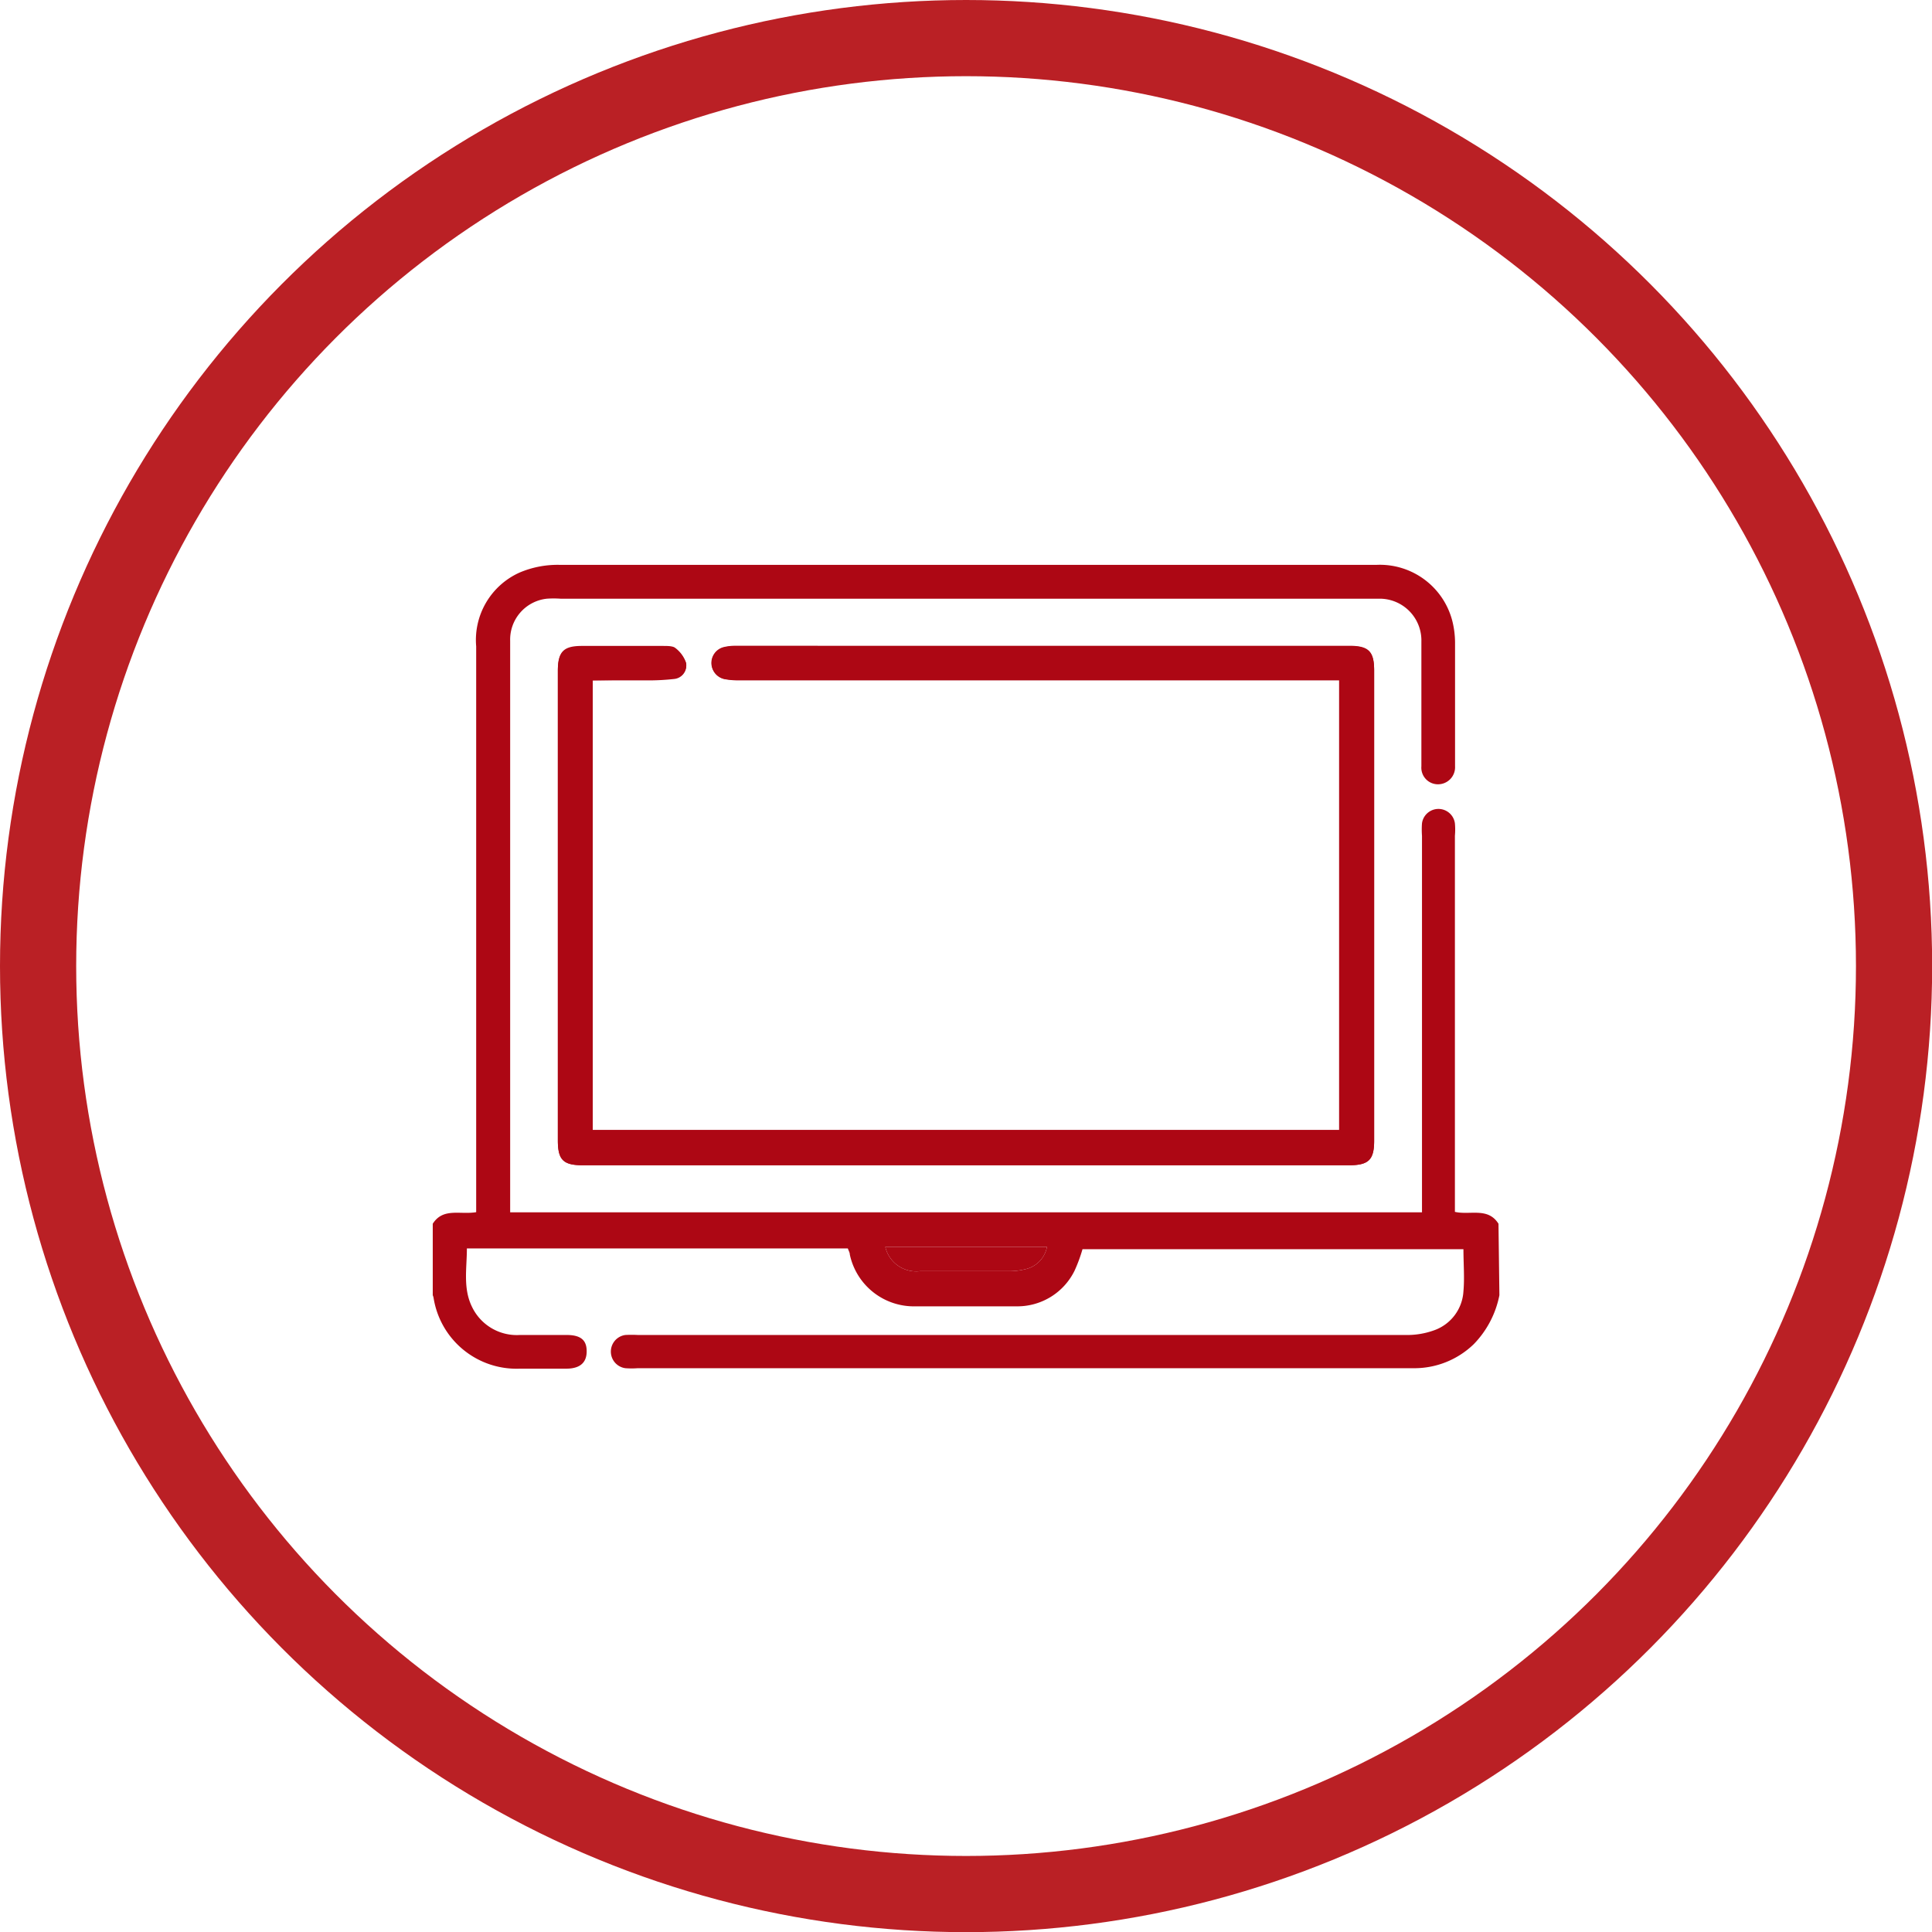
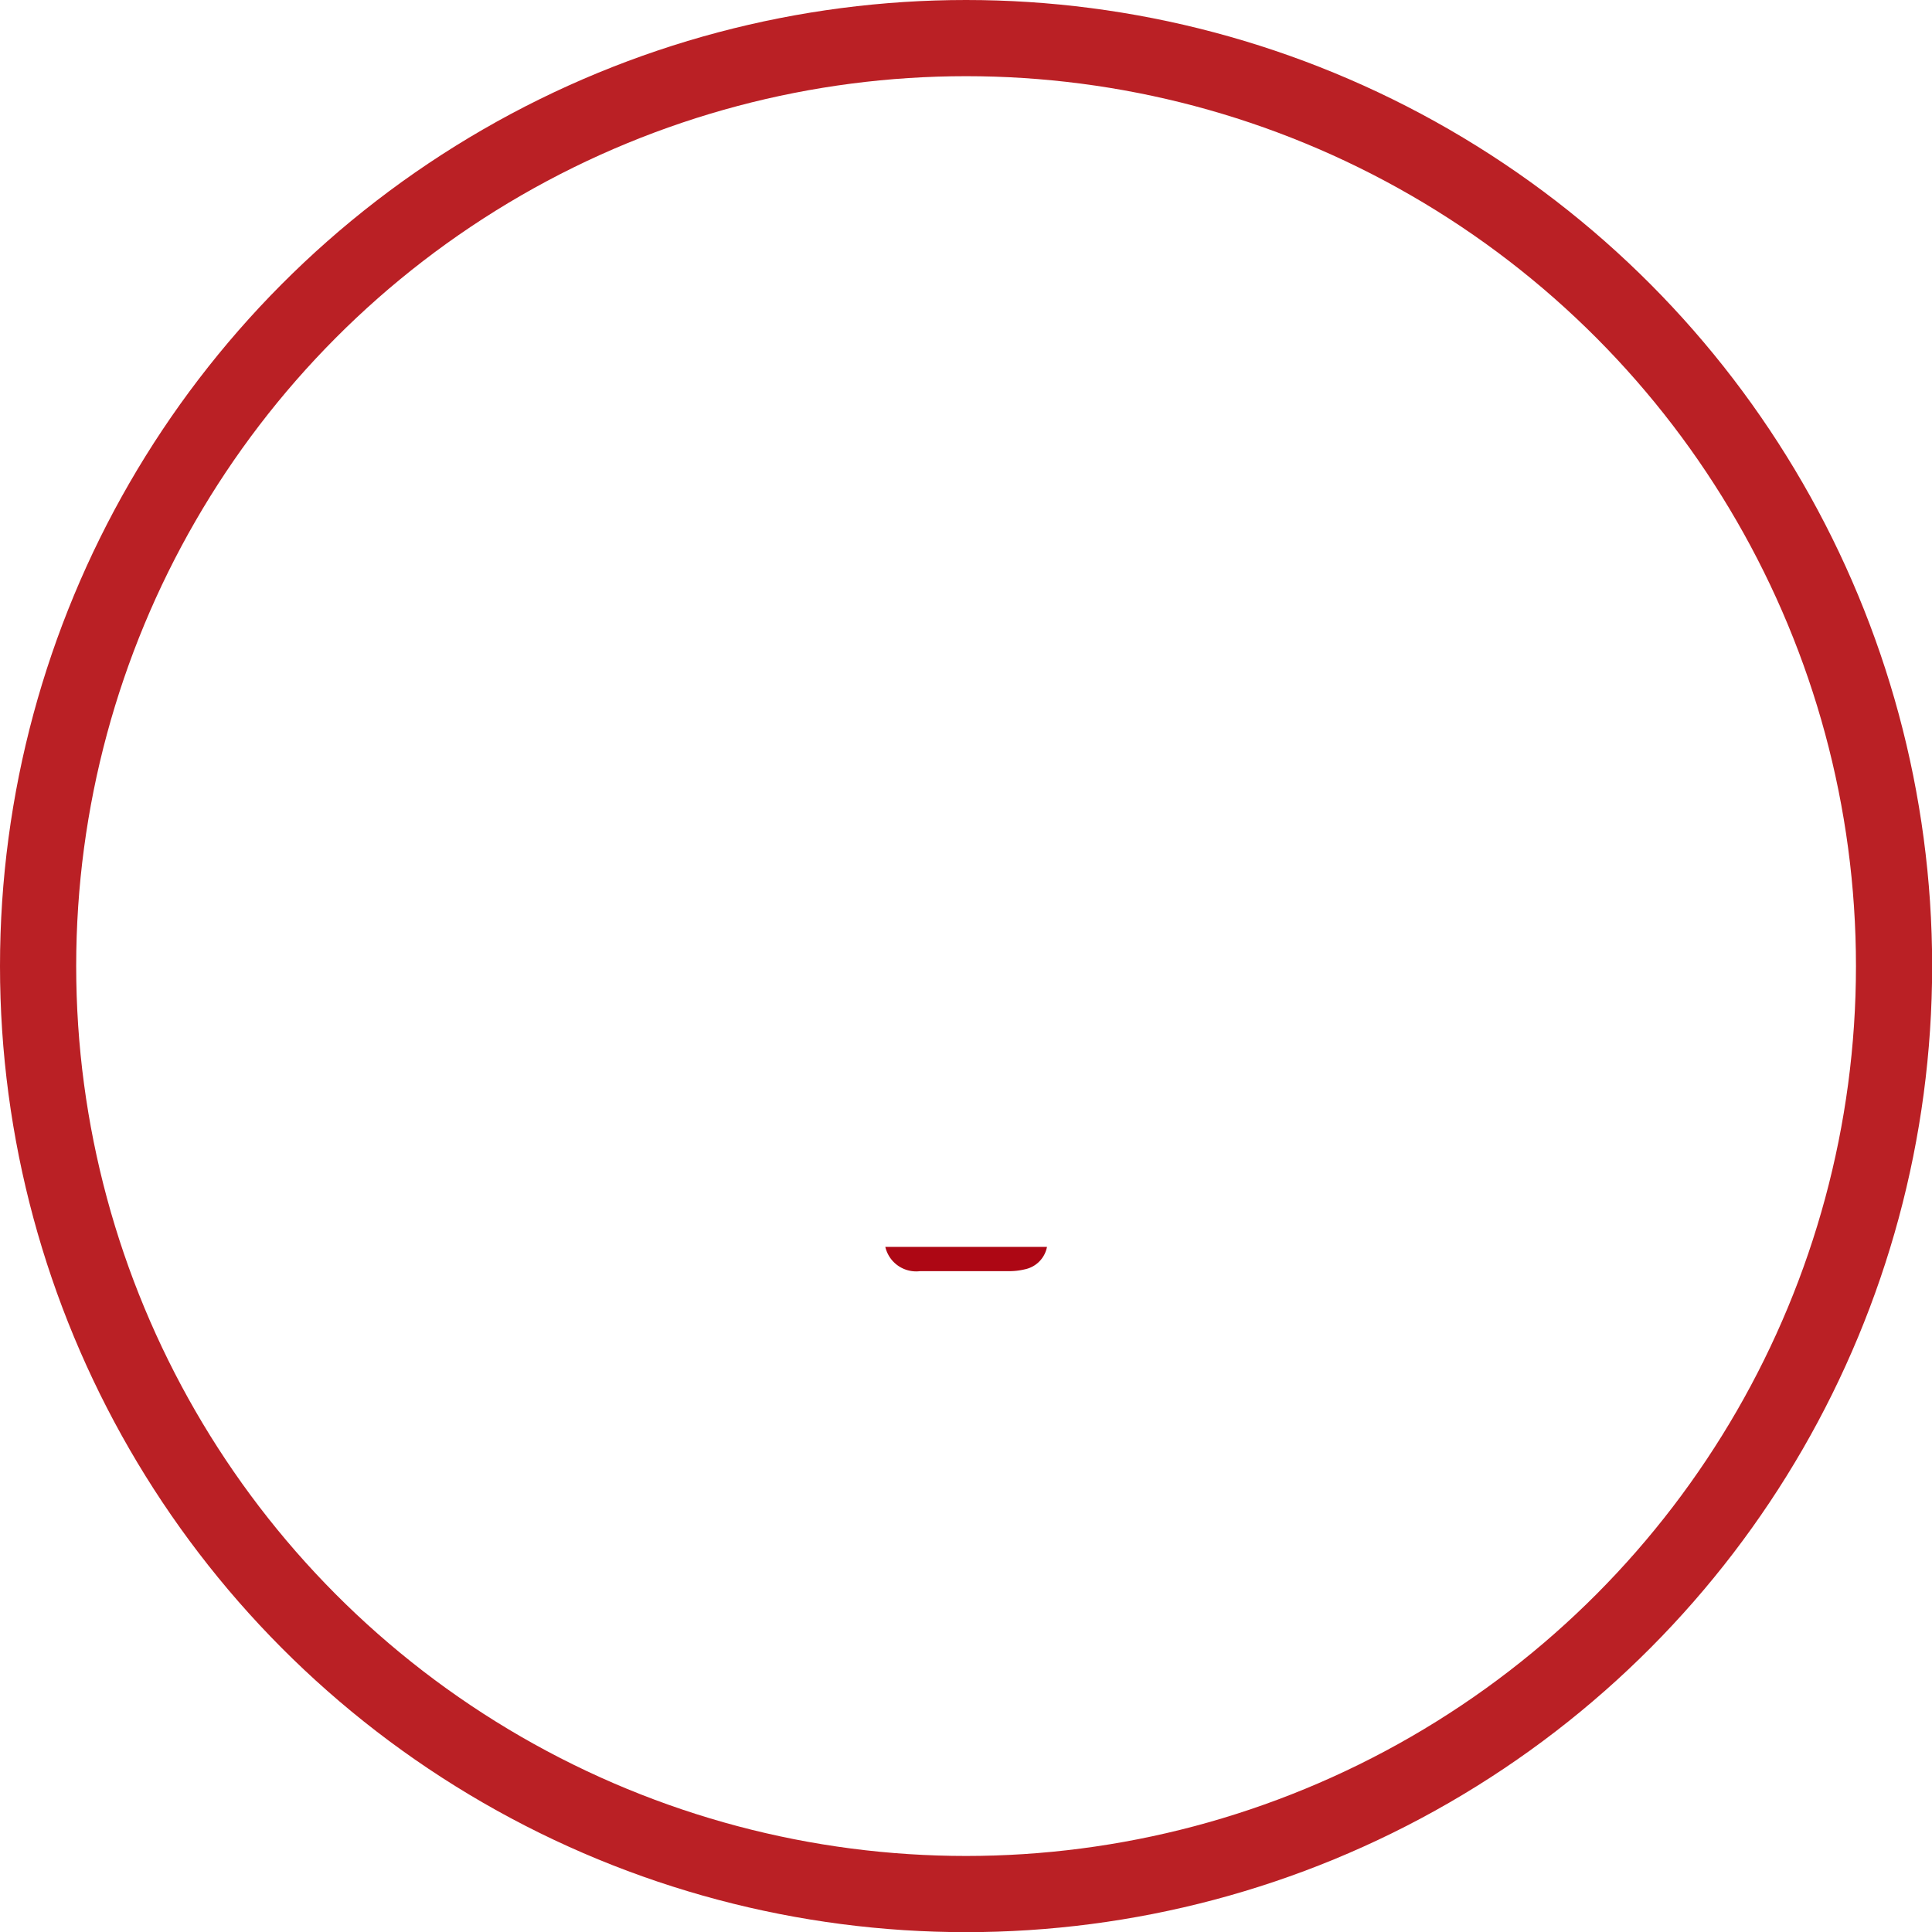
<svg xmlns="http://www.w3.org/2000/svg" id="Layer_1" data-name="Layer 1" viewBox="0 0 126.79 126.79">
  <defs>
    <style>.cls-1{fill:none;stroke:#ba2025;stroke-miterlimit:10;stroke-width:5px;}.cls-2{fill:#ad0714;}</style>
  </defs>
  <circle class="cls-1" cx="63.4" cy="63.4" r="60.9" />
-   <path class="cls-2" d="M38.9,44.65h3.43a15.11,15.11,0,0,0,1.9-.09.88.88,0,0,0,.8-1,2.05,2.05,0,0,0-.73-1c-.16-.15-.52-.12-.78-.12H38.18c-1.2,0-1.57.38-1.57,1.61V74.84c0,1.27.35,1.63,1.62,1.63H88.54c1.28,0,1.64-.36,1.64-1.61V44c0-1.26-.36-1.62-1.63-1.62H48.29a3.15,3.15,0,0,0-.81.09,1.07,1.07,0,0,0,.05,2.08,5,5,0,0,0,1,.08H87.88V74.16h-49Z" />
-   <path class="cls-2" d="M98.4,85a6.36,6.36,0,0,1-1.68,3.21,5.61,5.61,0,0,1-4,1.58H41.86a5.55,5.55,0,0,1-.82,0,1.1,1.1,0,0,1,0-2.18,7.42,7.42,0,0,1,.82,0q25.17,0,50.36,0a5.22,5.22,0,0,0,1.93-.32,2.89,2.89,0,0,0,1.89-2.55c.08-.89,0-1.8,0-2.76h-25a10,10,0,0,1-.52,1.41,4.18,4.18,0,0,1-3.75,2.34c-2.23,0-4.46,0-6.7,0a4.3,4.3,0,0,1-4.3-3.4c0-.13-.08-.25-.13-.4h-25c0,1.29-.26,2.59.32,3.8a3.26,3.26,0,0,0,3.16,1.88c1,0,2.05,0,3.07,0s1.33.42,1.31,1.13-.47,1.07-1.3,1.08c-1,0-2,0-3.07,0a5.51,5.51,0,0,1-5.67-4.61A.76.76,0,0,0,28.4,85V80.31c.68-1.07,1.79-.58,2.85-.76v-.83q0-18.15,0-36.3a4.85,4.85,0,0,1,2.86-4.85,6.37,6.37,0,0,1,2.64-.5q18.49,0,37,0H90.33a4.91,4.91,0,0,1,5,3.76,6,6,0,0,1,.16,1.34c0,2.64,0,5.28,0,7.92v.2a1.12,1.12,0,0,1-1.14,1.18,1.09,1.09,0,0,1-1.07-1.18c0-1.63,0-3.27,0-4.91,0-1.09,0-2.18,0-3.27a2.74,2.74,0,0,0-2.74-2.82H36.78a6.55,6.55,0,0,0-.89,0,2.7,2.7,0,0,0-2.41,2.77c0,1,0,1.91,0,2.86V79.56H93.32V54.85a5.62,5.62,0,0,1,0-.82,1.09,1.09,0,0,1,2.16,0,4.5,4.5,0,0,1,0,.82V79.53c1,.23,2.17-.32,2.86.78ZM58.1,81.83a2.08,2.08,0,0,0,2.29,1.59c1.91,0,3.82,0,5.73,0a4.33,4.33,0,0,0,1.14-.12,1.86,1.86,0,0,0,1.45-1.47Z" />
-   <path class="cls-2" d="M38.9,44.65V74.16h49V44.65H48.55a5,5,0,0,1-1-.08,1.07,1.07,0,0,1-.05-2.08,3.15,3.15,0,0,1,.81-.09H88.55c1.27,0,1.63.36,1.63,1.62V74.86c0,1.25-.36,1.61-1.64,1.61H38.23c-1.27,0-1.62-.36-1.62-1.63V44c0-1.23.37-1.61,1.57-1.61h5.34c.26,0,.62,0,.78.12a2.05,2.05,0,0,1,.73,1,.88.88,0,0,1-.8,1,15.11,15.11,0,0,1-1.9.09Z" />
  <path class="cls-2" d="M58.1,81.83H68.71a1.86,1.86,0,0,1-1.45,1.47,4.33,4.33,0,0,1-1.14.12c-1.91,0-3.82,0-5.73,0A2.08,2.08,0,0,1,58.1,81.83Z" />
</svg>